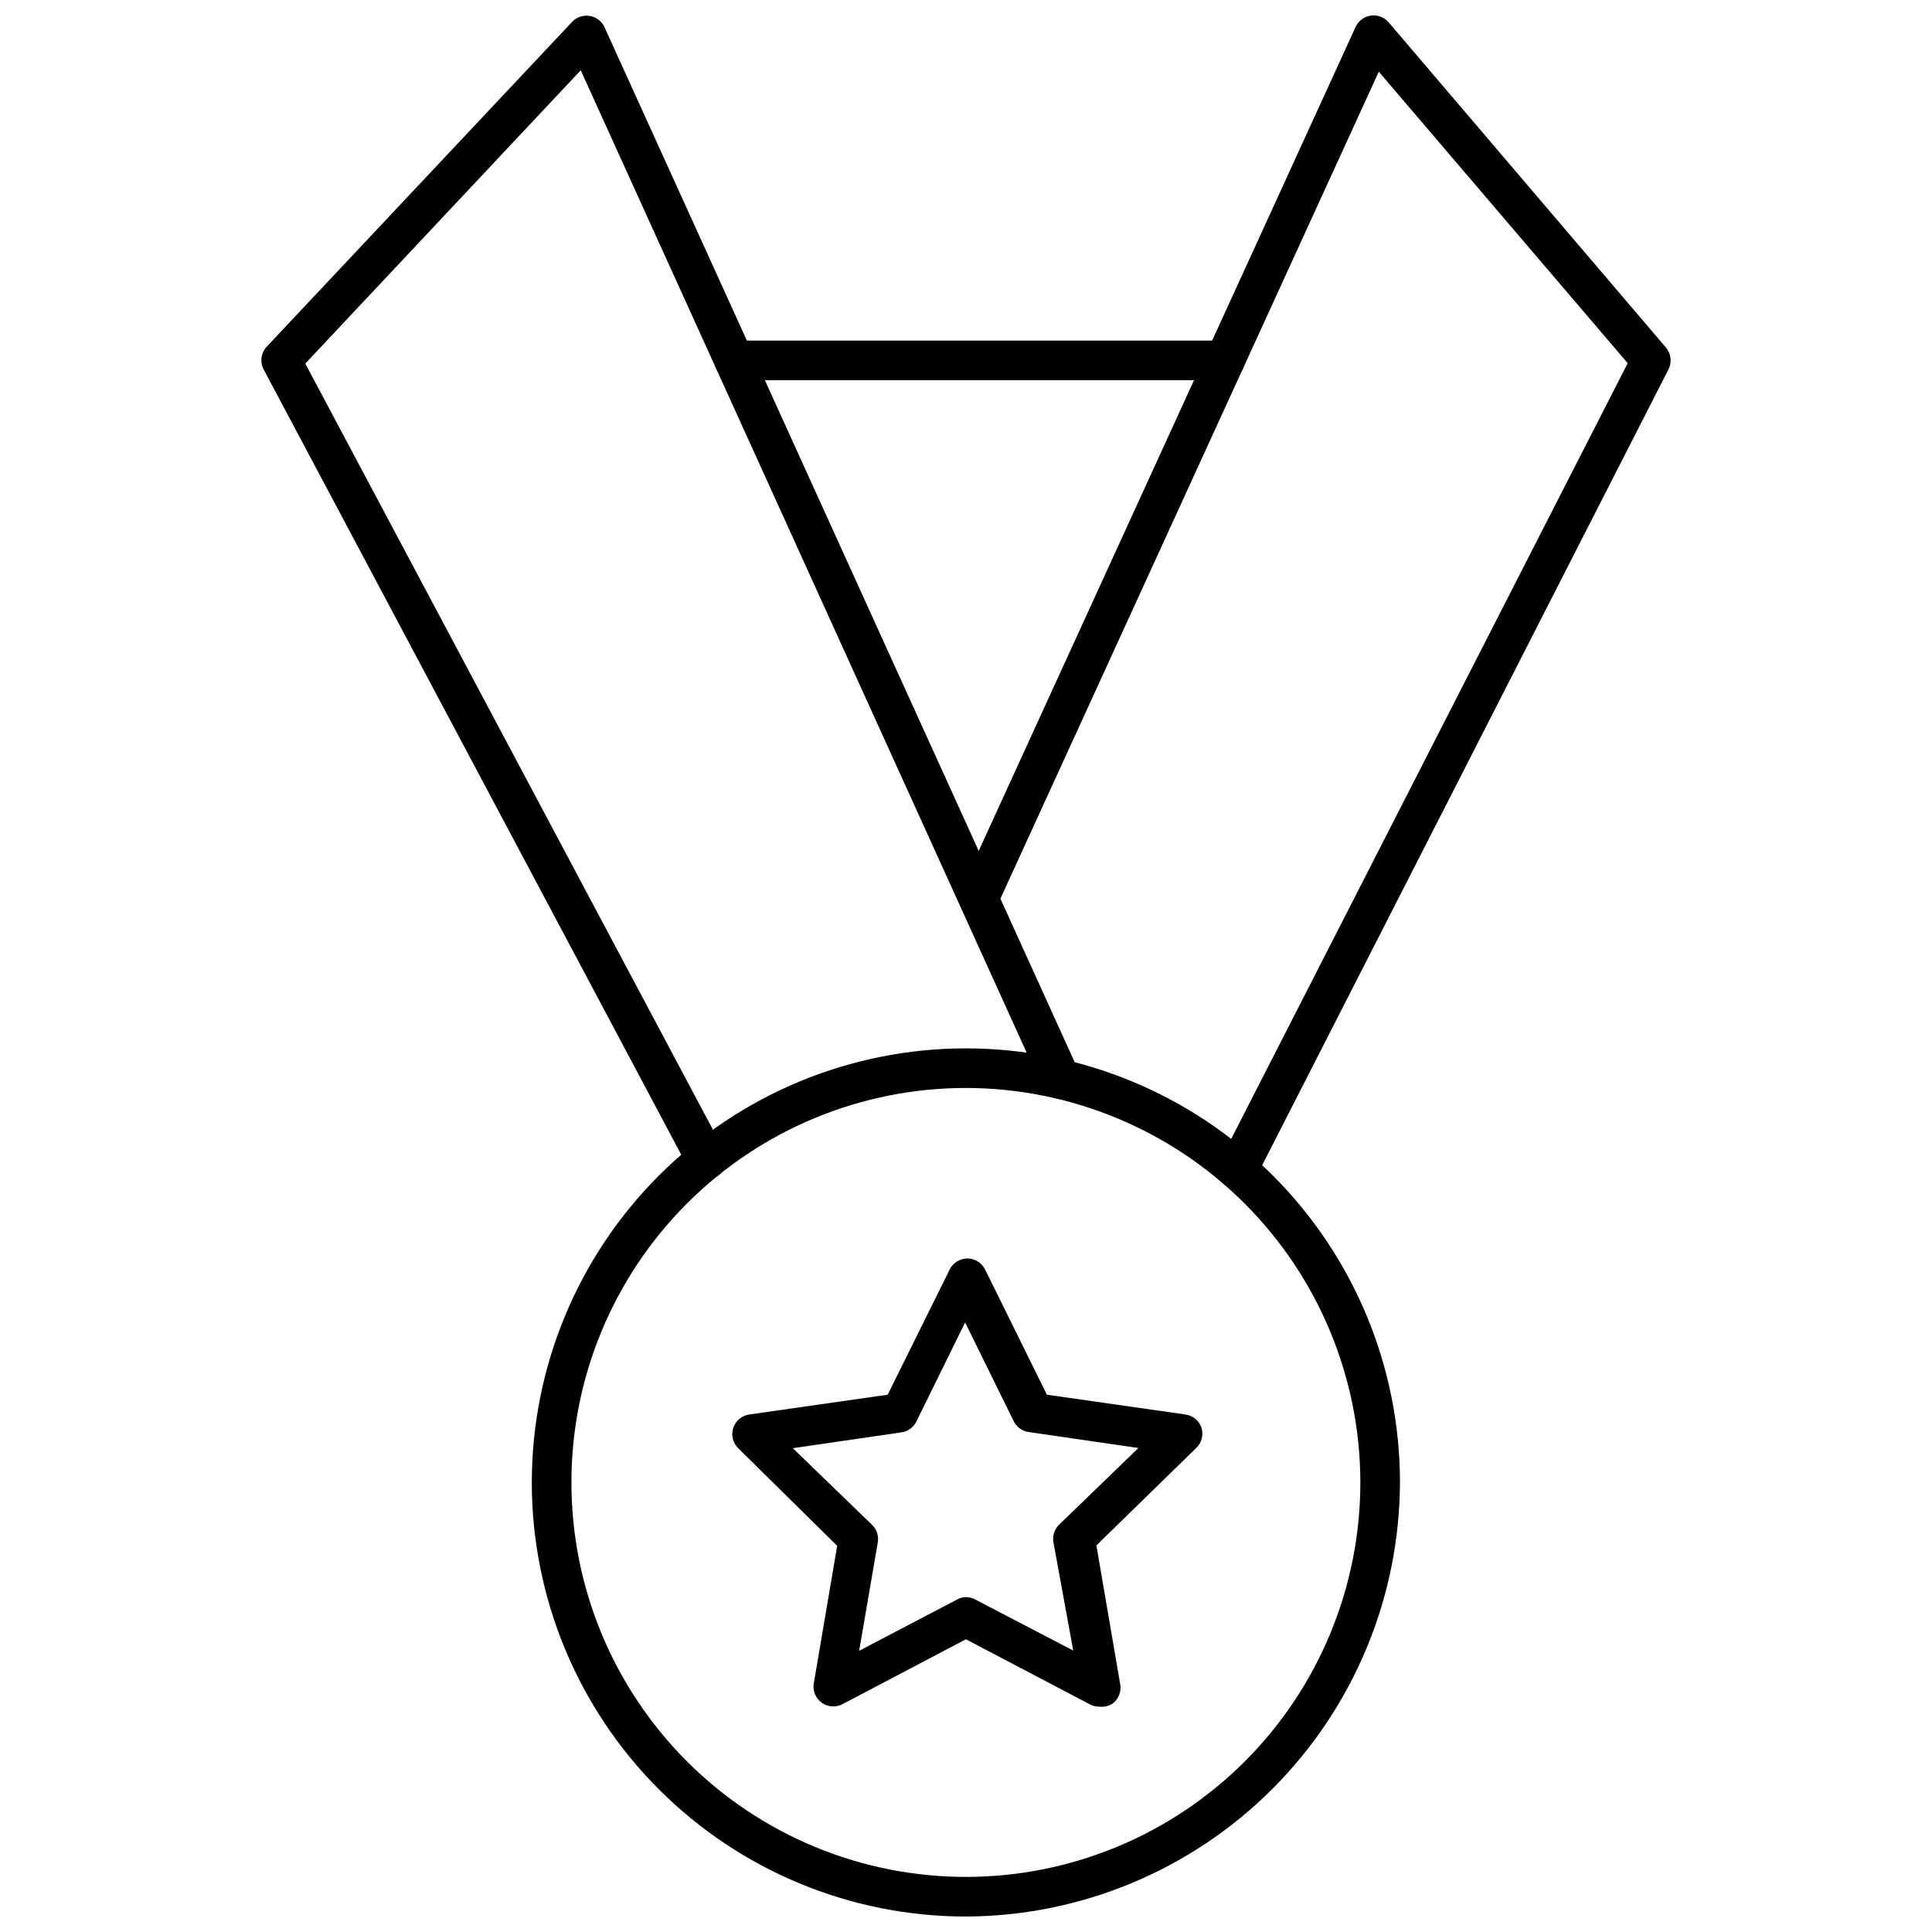
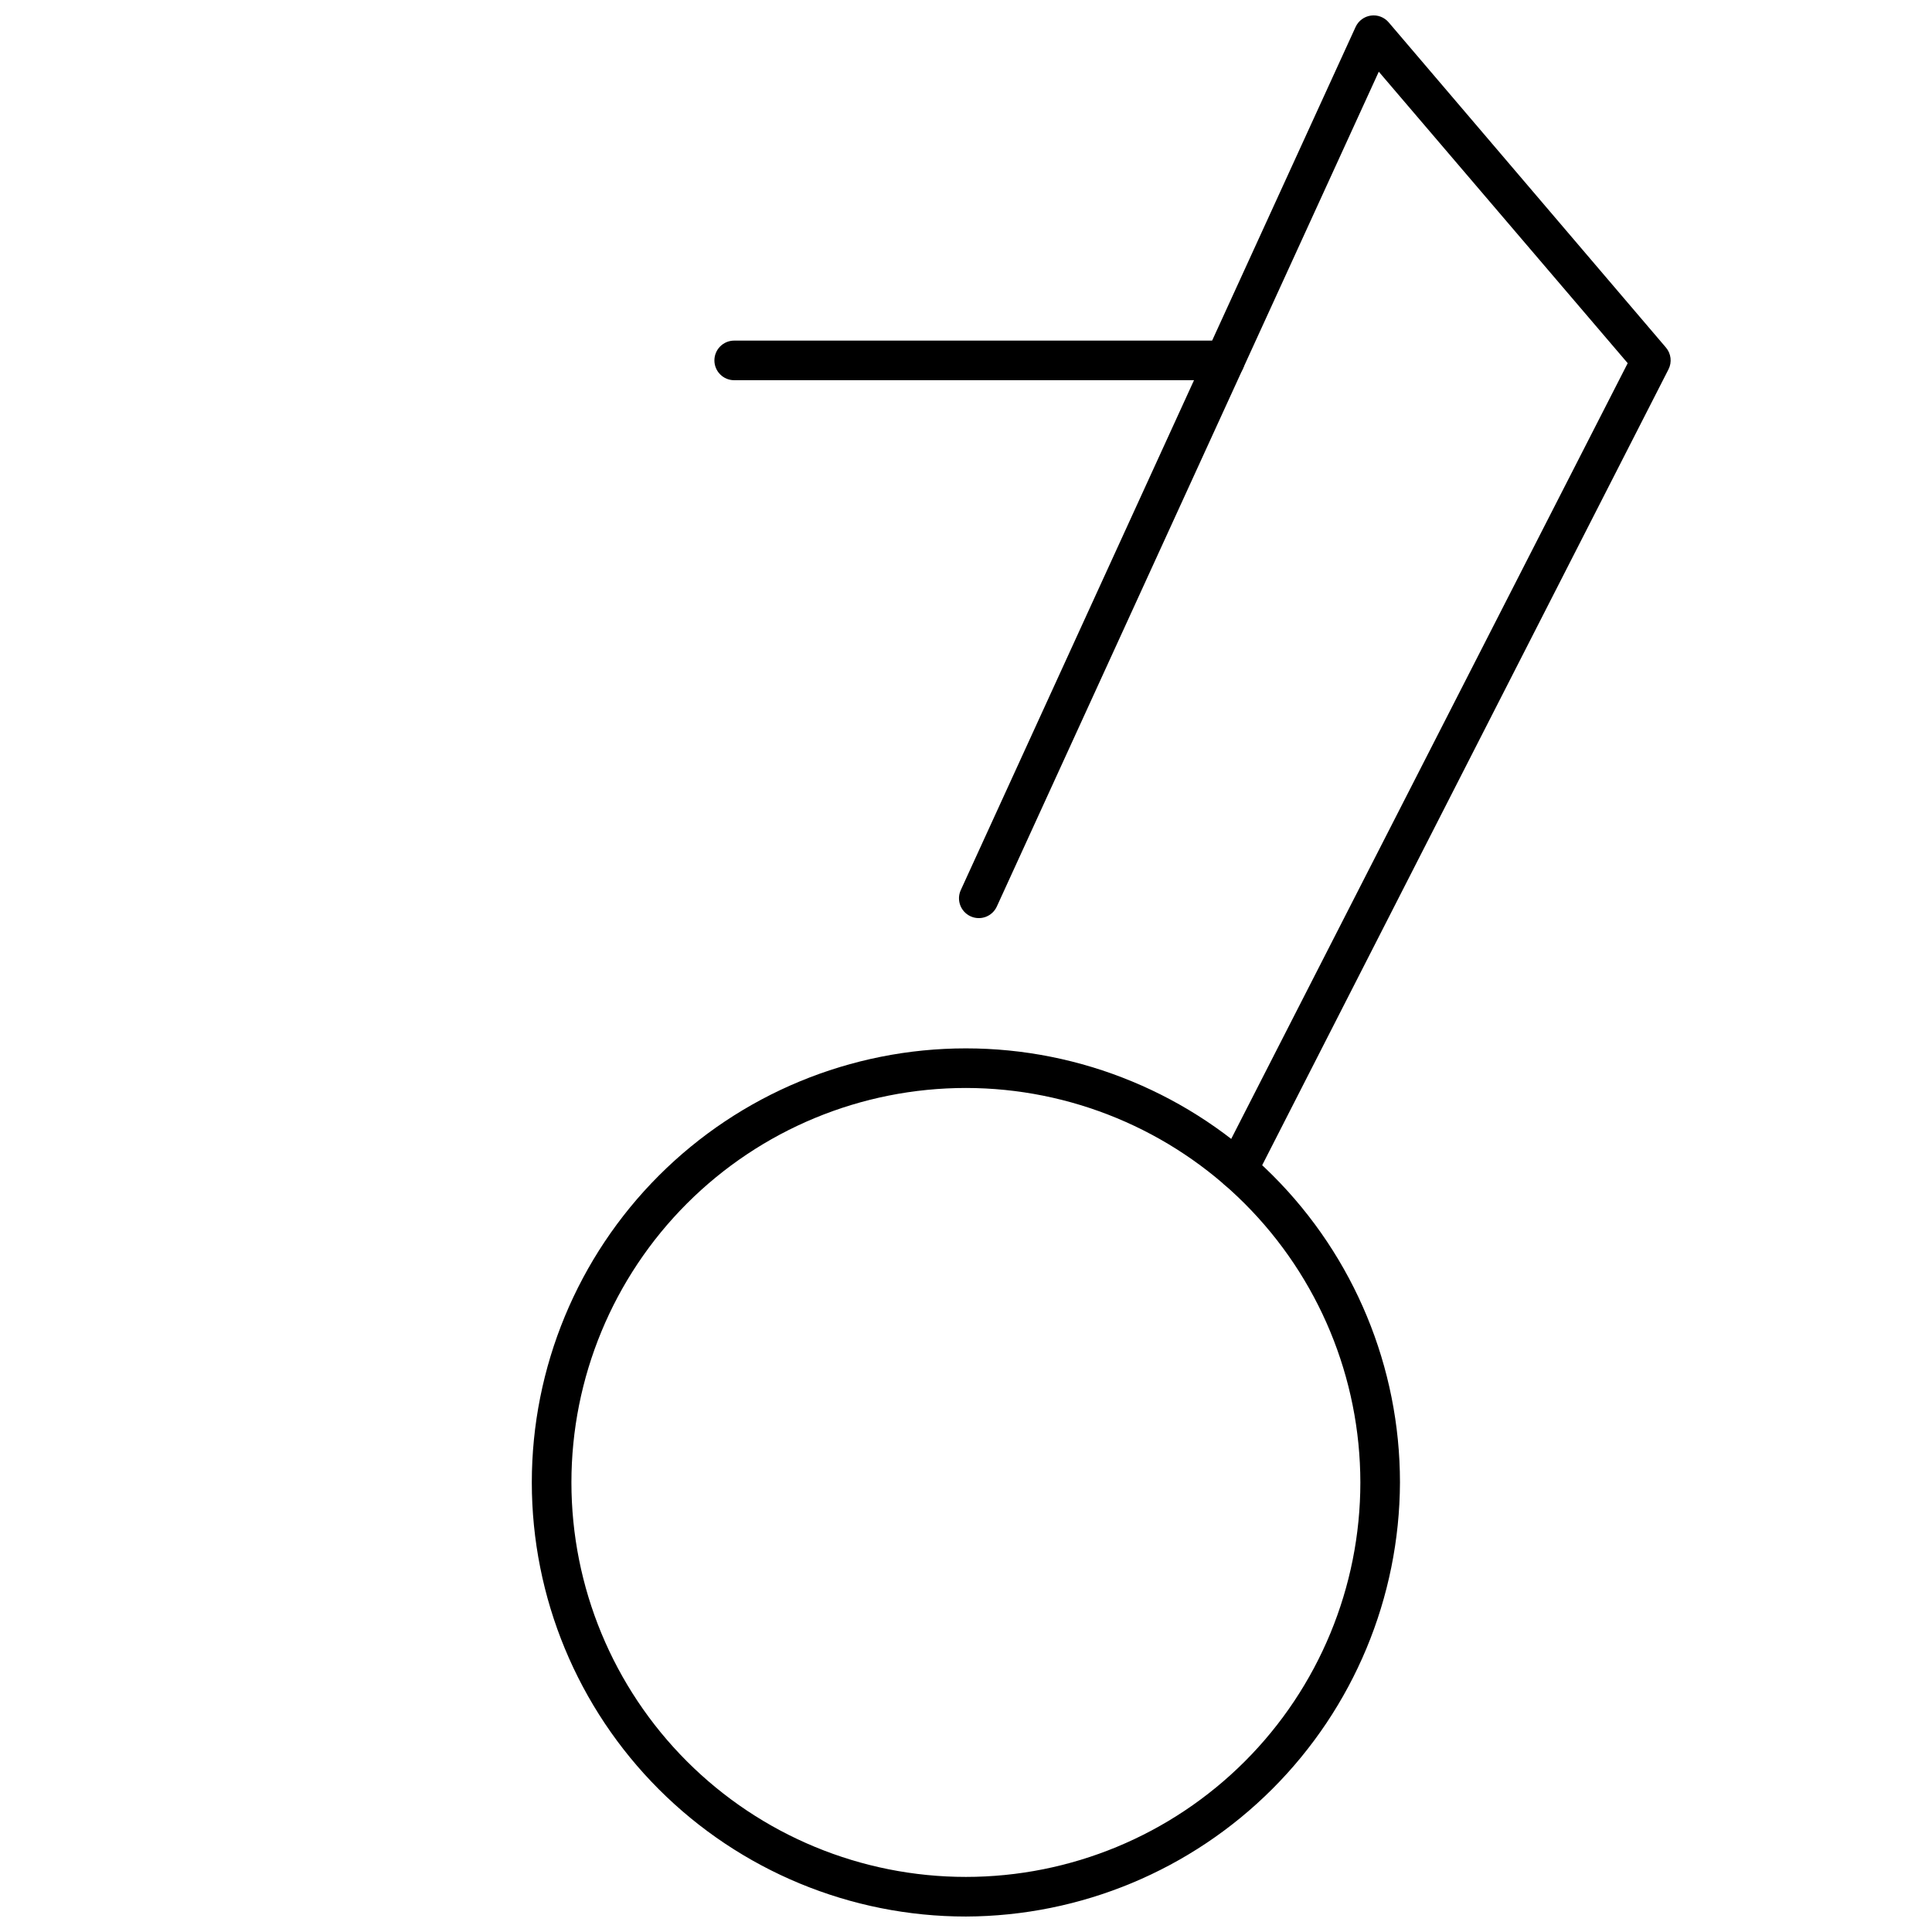
<svg xmlns="http://www.w3.org/2000/svg" width="800px" height="800px" version="1.1" viewBox="144 144 512 512">
  <defs>
    <clipPath id="c">
      <path d="m398 148.09h189v311.91h-189z" />
    </clipPath>
    <clipPath id="b">
-       <path d="m213 148.09h218v308.91h-218z" />
-     </clipPath>
+       </clipPath>
    <clipPath id="a">
      <path d="m284 421h232v230.9h-232z" />
    </clipPath>
  </defs>
  <path d="m468.62 244.76h-130.05c-2.898 0-5.246-2.348-5.246-5.246s2.348-5.25 5.246-5.25h130.05c2.898 0 5.246 2.352 5.246 5.25s-2.348 5.246-5.246 5.246z" />
  <g clip-path="url(#c)">
    <path d="m471.98 459.25c-0.82 0.012-1.629-0.168-2.363-0.527-1.25-0.629-2.195-1.73-2.629-3.059-0.434-1.332-0.32-2.781 0.32-4.023l108.05-211.39-65.965-77.25-101.23 221.25c-0.582 1.27-1.648 2.254-2.957 2.738-1.309 0.48-2.758 0.422-4.023-0.168-2.613-1.211-3.762-4.301-2.57-6.926l104.64-228.76c0.75-1.625 2.277-2.758 4.051-3.004 1.773-0.246 3.551 0.434 4.711 1.797l73.473 86.172c1.371 1.613 1.641 3.887 0.684 5.773l-109.53 214.54c-0.902 1.746-2.703 2.84-4.668 2.836z" />
  </g>
  <g clip-path="url(#b)">
-     <path d="m331.22 456.57c-1.953 0.016-3.754-1.055-4.672-2.781l-112.67-211.86c-1.051-1.977-0.734-4.398 0.785-6.035l80.977-86.121c1.199-1.254 2.941-1.836 4.652-1.551 1.711 0.281 3.172 1.395 3.902 2.969l125.64 276.57c1.203 2.652 0.031 5.777-2.621 6.981-2.652 1.199-5.777 0.027-6.981-2.625l-122.33-269.49-73 77.727 110.94 208.5c0.867 1.621 0.816 3.582-0.129 5.16-0.945 1.578-2.648 2.547-4.488 2.551z" />
-   </g>
+     </g>
  <g clip-path="url(#a)">
    <path d="m399.97 651.9c-30.512 0-59.77-12.117-81.344-33.691-21.574-21.574-33.691-50.836-33.691-81.344 0-30.512 12.117-59.77 33.691-81.344 21.574-21.574 50.832-33.691 81.344-33.691 30.508 0 59.77 12.117 81.344 33.691 21.574 21.574 33.691 50.832 33.691 81.344-0.109 30.477-12.266 59.672-33.816 81.219-21.547 21.551-50.742 33.707-81.219 33.816zm0-219.58v0.004c-27.727 0-54.316 11.012-73.922 30.617-19.605 19.605-30.617 46.195-30.617 73.922 0 27.727 11.012 54.316 30.617 73.922 19.605 19.605 46.195 30.617 73.922 30.617 27.727 0 54.316-11.012 73.922-30.617 19.605-19.605 30.617-46.195 30.617-73.922-0.027-27.719-11.051-54.293-30.648-73.891-19.598-19.598-46.172-30.621-73.891-30.648z" />
  </g>
-   <path d="m435.19 596.27c-0.848 0.004-1.68-0.215-2.414-0.629l-32.801-17.215-32.746 17.215c-1.723 0.883-3.785 0.746-5.375-0.352-1.59-1.094-2.449-2.977-2.238-4.894l6.246-36.734-26.238-25.871v-0.004c-1.414-1.395-1.918-3.465-1.309-5.352 0.613-1.887 2.234-3.269 4.195-3.57l36.734-5.246 16.426-33.168v-0.004c0.875-1.785 2.684-2.922 4.672-2.938 2.008-0.004 3.84 1.137 4.723 2.938l16.375 33.168 36.734 5.246v0.004c1.984 0.281 3.633 1.664 4.25 3.566 0.555 1.867 0.031 3.887-1.363 5.25l-26.504 25.871 6.297 36.734 0.004 0.004c0.383 2.008-0.438 4.055-2.102 5.246-1.07 0.641-2.328 0.898-3.566 0.734zm-35.215-29.023v0.004c0.859 0.004 1.707 0.219 2.465 0.629l25.98 13.539-5.25-28.707c-0.297-1.711 0.273-3.461 1.523-4.668l20.992-20.309-28.863-4.199v-0.004c-1.777-0.176-3.336-1.246-4.148-2.832l-12.91-26.238-12.91 26.238c-0.758 1.551-2.231 2.629-3.934 2.887l-28.812 4.199 20.992 20.309c1.25 1.207 1.82 2.957 1.52 4.672l-4.934 28.707 25.875-13.543c0.73-0.434 1.562-0.668 2.414-0.68z" />
</svg>